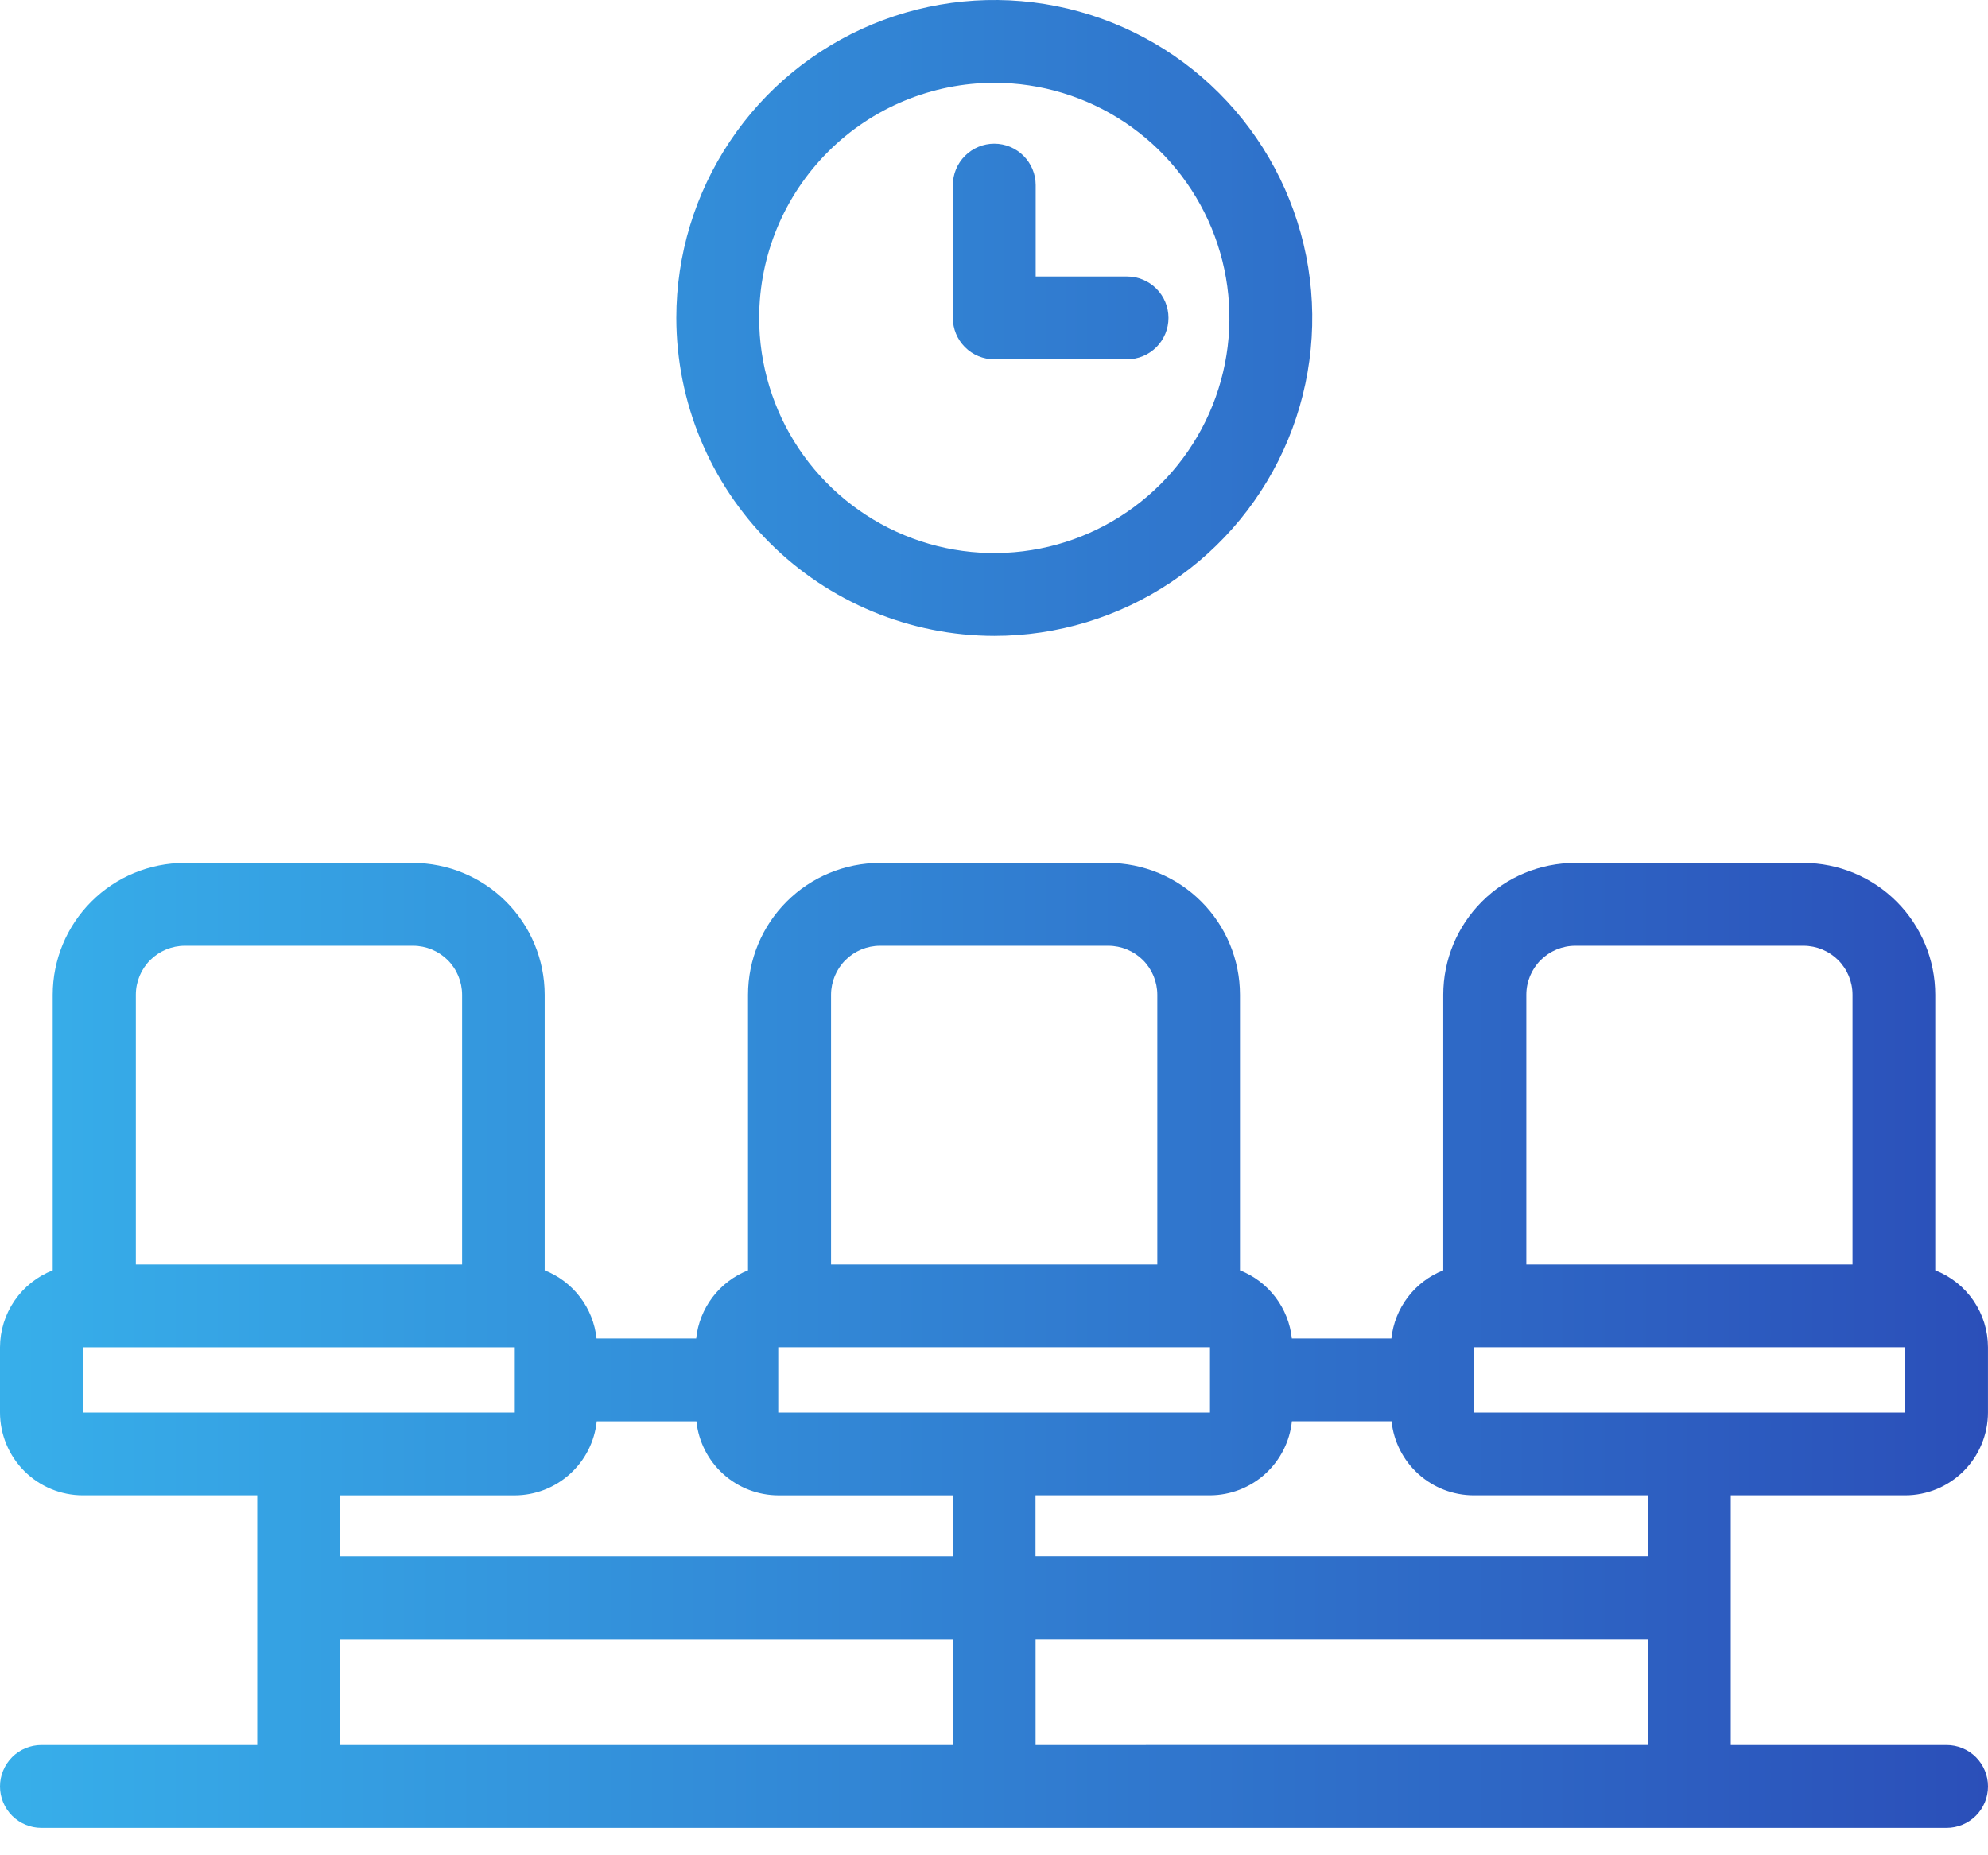
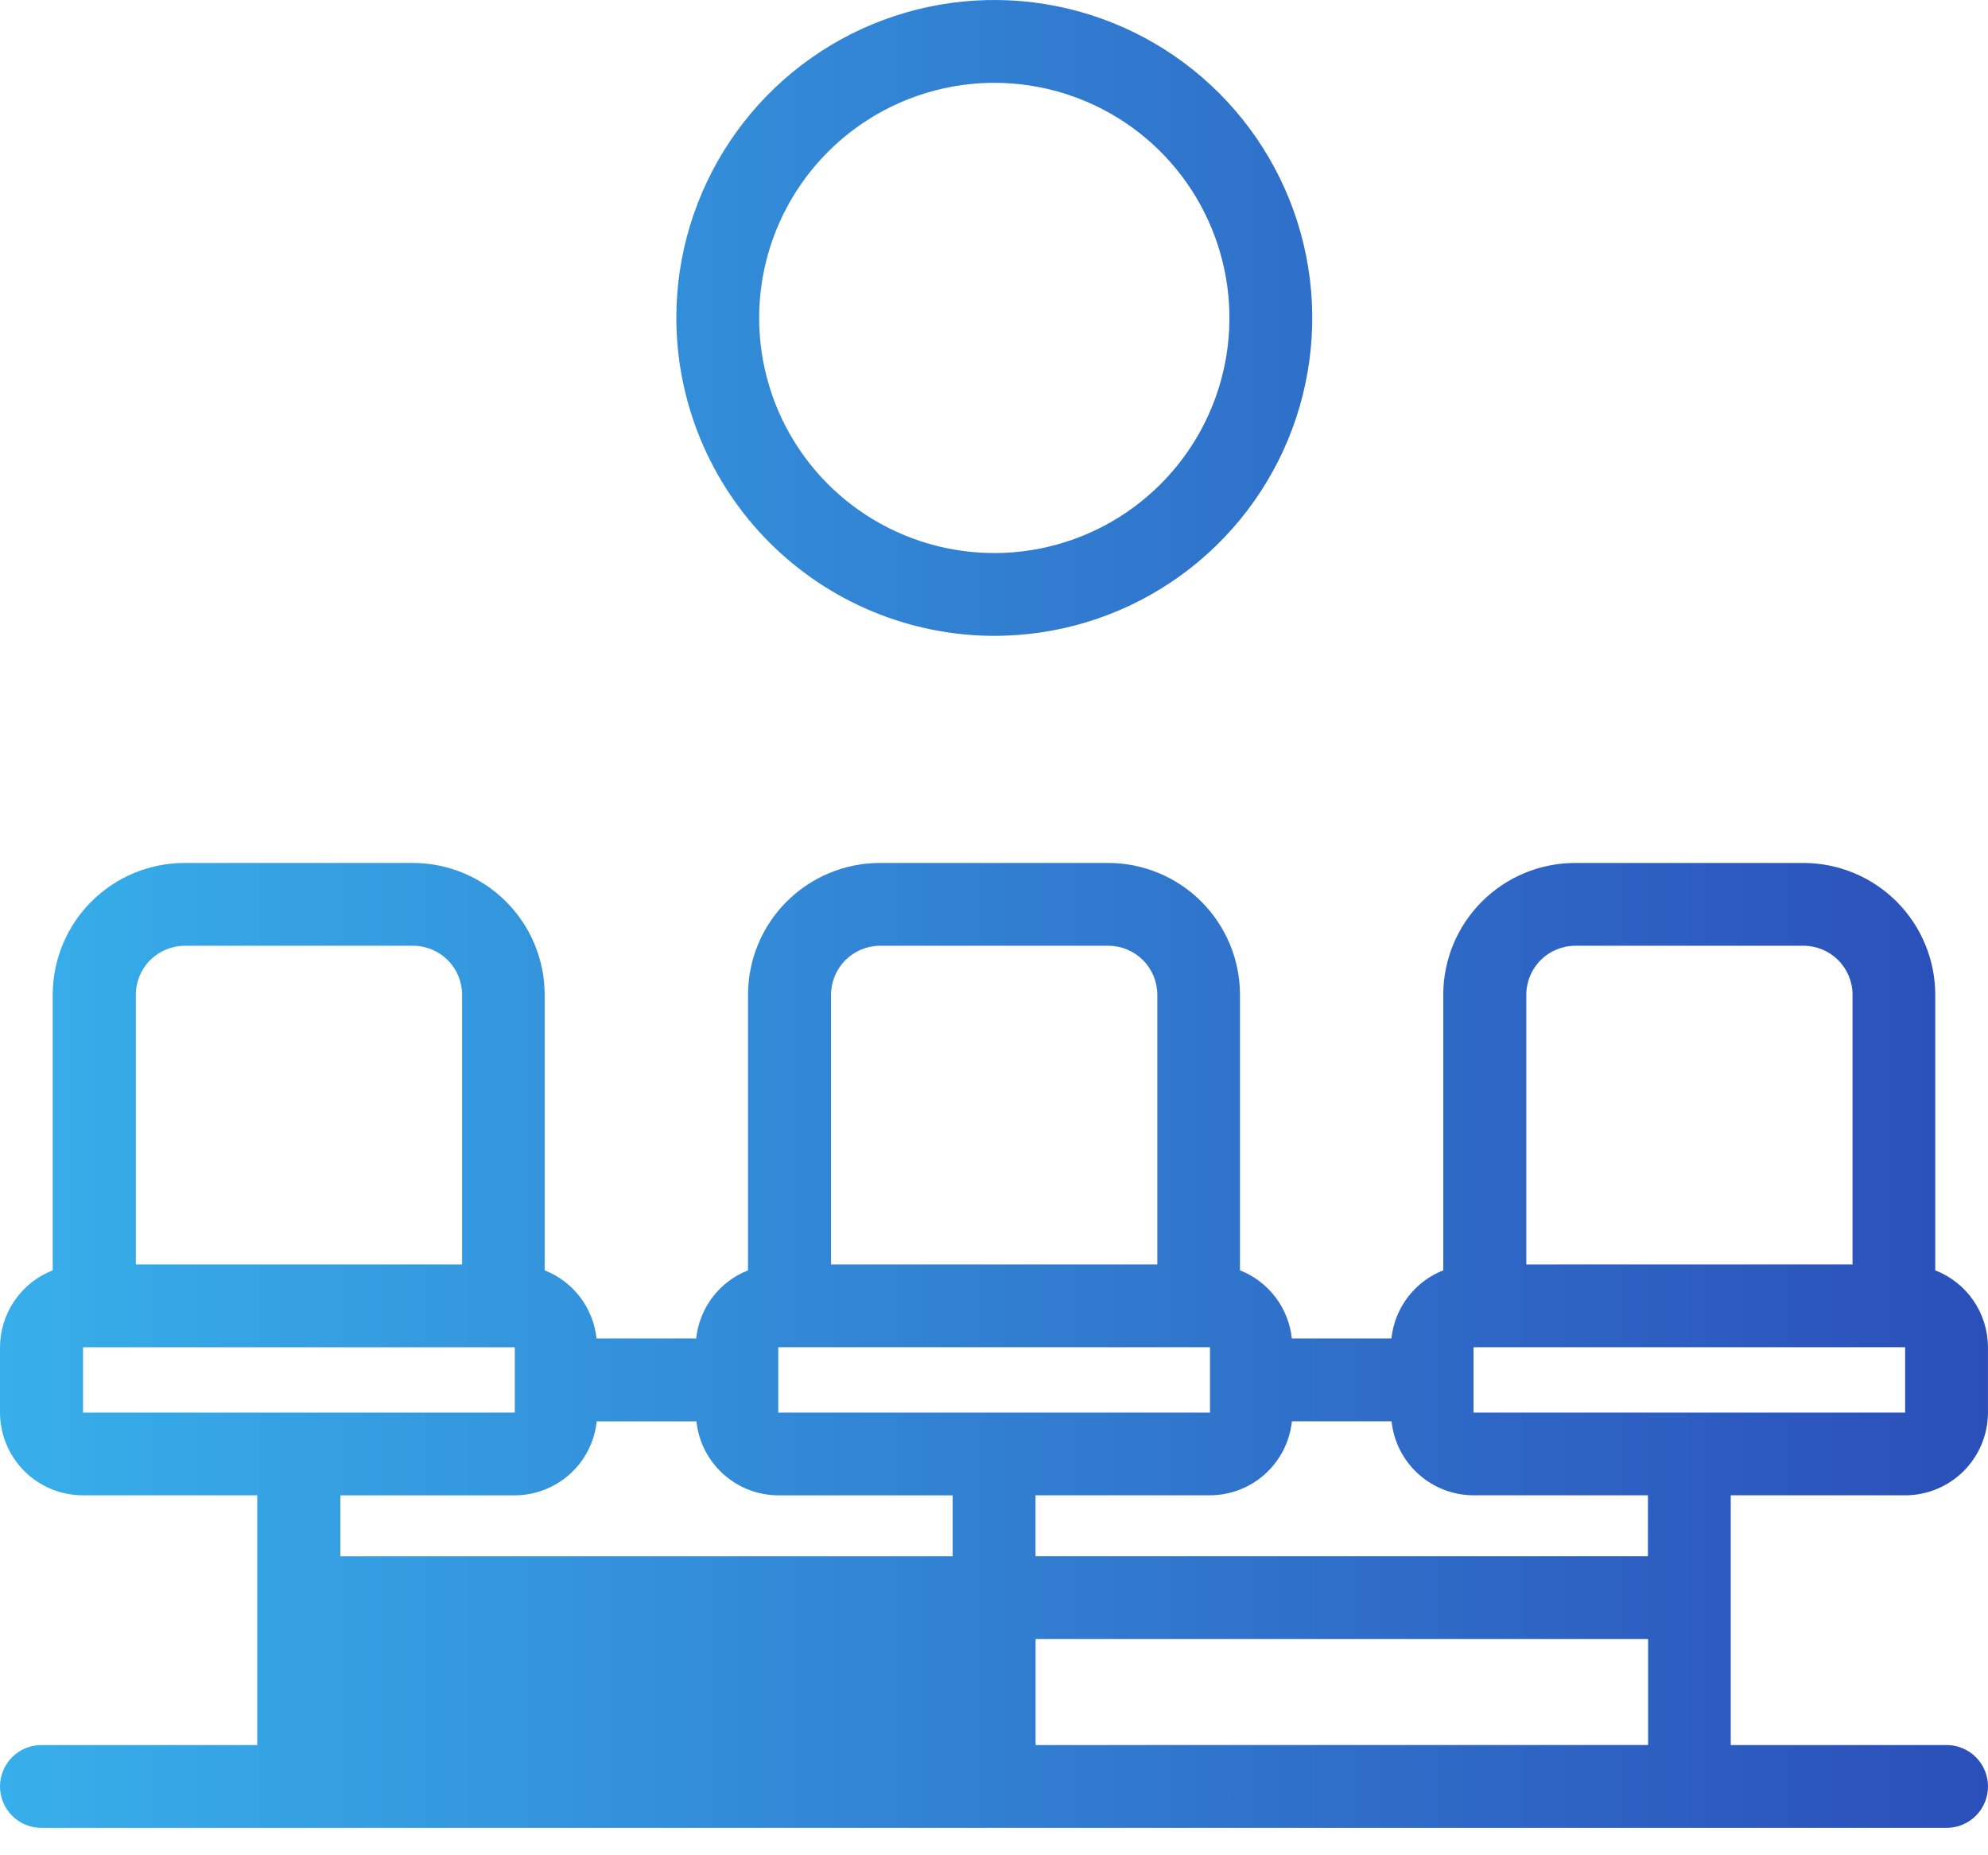
<svg xmlns="http://www.w3.org/2000/svg" width="60" height="56" viewBox="0 0 60 56" fill="none">
-   <path d="M52.236 45.135H57.499C58.162 45.135 58.797 44.871 59.266 44.403C59.734 43.934 59.998 43.298 59.999 42.636V40.666C59.998 40.164 59.846 39.674 59.562 39.259C59.278 38.845 58.876 38.526 58.408 38.344V30.025C58.407 28.97 57.987 27.959 57.242 27.214C56.496 26.468 55.485 26.049 54.431 26.048H47.536C46.481 26.049 45.47 26.468 44.725 27.214C43.979 27.959 43.56 28.97 43.559 30.025V38.344C43.135 38.511 42.765 38.791 42.489 39.154C42.213 39.517 42.042 39.948 41.994 40.401H38.989C38.941 39.948 38.77 39.517 38.494 39.154C38.218 38.791 37.848 38.511 37.424 38.344V30.025C37.423 28.97 37.003 27.959 36.258 27.214C35.512 26.468 34.501 26.049 33.447 26.048H26.553C25.499 26.049 24.488 26.468 23.742 27.214C22.997 27.959 22.577 28.97 22.576 30.025V38.344C22.152 38.511 21.782 38.791 21.506 39.154C21.231 39.517 21.059 39.948 21.012 40.401H18.004C17.956 39.948 17.785 39.517 17.509 39.154C17.233 38.791 16.863 38.511 16.439 38.344V30.025C16.438 28.97 16.018 27.959 15.273 27.214C14.527 26.468 13.516 26.049 12.462 26.048H5.568C4.514 26.049 3.503 26.468 2.757 27.214C2.012 27.959 1.592 28.97 1.591 30.025V38.344C1.124 38.526 0.722 38.846 0.438 39.26C0.154 39.674 0.002 40.164 0 40.666V42.636C0.001 43.298 0.265 43.934 0.733 44.403C1.202 44.871 1.837 45.135 2.5 45.135H7.764V52.673H1.25C0.918 52.673 0.6 52.805 0.366 53.039C0.132 53.274 0 53.592 0 53.923C0 54.255 0.132 54.572 0.366 54.807C0.6 55.041 0.918 55.173 1.25 55.173H58.75C59.082 55.173 59.4 55.041 59.634 54.807C59.868 54.572 60 54.255 60 53.923C60 53.592 59.868 53.274 59.634 53.039C59.4 52.805 59.082 52.673 58.75 52.673H52.236V45.135ZM49.736 46.973H31.253V45.135H36.517C37.133 45.133 37.725 44.904 38.182 44.492C38.638 44.079 38.927 43.513 38.991 42.901H41.999C42.063 43.513 42.351 44.08 42.808 44.492C43.264 44.904 43.857 45.133 44.472 45.135H49.737L49.736 46.973ZM36.519 40.666V42.636H23.488V40.666H36.519ZM44.472 42.636V40.666H57.499V42.636H44.472ZM47.541 28.547H54.434C54.826 28.548 55.201 28.704 55.478 28.98C55.755 29.258 55.911 29.633 55.911 30.025V38.168H46.066V30.025C46.066 29.633 46.222 29.258 46.499 28.98C46.776 28.704 47.151 28.548 47.543 28.547H47.541ZM26.558 28.547H33.452C33.843 28.548 34.219 28.704 34.496 28.98C34.773 29.258 34.928 29.633 34.929 30.025V38.168H25.082V30.025C25.083 29.633 25.239 29.258 25.516 28.98C25.793 28.704 26.168 28.548 26.56 28.547H26.558ZM5.576 28.547H12.469C12.861 28.548 13.236 28.704 13.513 28.98C13.79 29.258 13.946 29.633 13.947 30.025V38.168H4.1V30.025C4.1 29.633 4.256 29.258 4.533 28.98C4.81 28.704 5.186 28.548 5.577 28.547H5.576ZM2.508 40.667H15.537V42.636H2.506V40.666L2.508 40.667ZM15.537 45.136C16.152 45.134 16.744 44.905 17.201 44.492C17.658 44.08 17.946 43.514 18.01 42.902H21.019C21.083 43.514 21.371 44.08 21.828 44.493C22.284 44.905 22.877 45.134 23.492 45.136H28.753V46.974H10.272V45.136H15.537ZM10.272 49.473H28.753V52.673H10.272V49.473ZM31.255 52.673V49.472H49.741V52.672L31.255 52.673Z" fill="url(#paint0_linear_1535_127)" />
+   <path d="M52.236 45.135H57.499C58.162 45.135 58.797 44.871 59.266 44.403C59.734 43.934 59.998 43.298 59.999 42.636V40.666C59.998 40.164 59.846 39.674 59.562 39.259C59.278 38.845 58.876 38.526 58.408 38.344V30.025C58.407 28.97 57.987 27.959 57.242 27.214C56.496 26.468 55.485 26.049 54.431 26.048H47.536C46.481 26.049 45.47 26.468 44.725 27.214C43.979 27.959 43.56 28.97 43.559 30.025V38.344C43.135 38.511 42.765 38.791 42.489 39.154C42.213 39.517 42.042 39.948 41.994 40.401H38.989C38.941 39.948 38.77 39.517 38.494 39.154C38.218 38.791 37.848 38.511 37.424 38.344V30.025C37.423 28.97 37.003 27.959 36.258 27.214C35.512 26.468 34.501 26.049 33.447 26.048H26.553C25.499 26.049 24.488 26.468 23.742 27.214C22.997 27.959 22.577 28.97 22.576 30.025V38.344C22.152 38.511 21.782 38.791 21.506 39.154C21.231 39.517 21.059 39.948 21.012 40.401H18.004C17.956 39.948 17.785 39.517 17.509 39.154C17.233 38.791 16.863 38.511 16.439 38.344V30.025C16.438 28.97 16.018 27.959 15.273 27.214C14.527 26.468 13.516 26.049 12.462 26.048H5.568C4.514 26.049 3.503 26.468 2.757 27.214C2.012 27.959 1.592 28.97 1.591 30.025V38.344C1.124 38.526 0.722 38.846 0.438 39.26C0.154 39.674 0.002 40.164 0 40.666V42.636C0.001 43.298 0.265 43.934 0.733 44.403C1.202 44.871 1.837 45.135 2.5 45.135H7.764V52.673H1.25C0.918 52.673 0.6 52.805 0.366 53.039C0.132 53.274 0 53.592 0 53.923C0 54.255 0.132 54.572 0.366 54.807C0.6 55.041 0.918 55.173 1.25 55.173H58.75C59.082 55.173 59.4 55.041 59.634 54.807C59.868 54.572 60 54.255 60 53.923C60 53.592 59.868 53.274 59.634 53.039C59.4 52.805 59.082 52.673 58.75 52.673H52.236V45.135ZM49.736 46.973H31.253V45.135H36.517C37.133 45.133 37.725 44.904 38.182 44.492C38.638 44.079 38.927 43.513 38.991 42.901H41.999C42.063 43.513 42.351 44.08 42.808 44.492C43.264 44.904 43.857 45.133 44.472 45.135H49.737L49.736 46.973ZM36.519 40.666V42.636H23.488V40.666H36.519ZM44.472 42.636V40.666H57.499V42.636H44.472ZM47.541 28.547H54.434C54.826 28.548 55.201 28.704 55.478 28.98C55.755 29.258 55.911 29.633 55.911 30.025V38.168H46.066V30.025C46.066 29.633 46.222 29.258 46.499 28.98C46.776 28.704 47.151 28.548 47.543 28.547H47.541ZM26.558 28.547H33.452C33.843 28.548 34.219 28.704 34.496 28.98C34.773 29.258 34.928 29.633 34.929 30.025V38.168H25.082V30.025C25.083 29.633 25.239 29.258 25.516 28.98C25.793 28.704 26.168 28.548 26.56 28.547H26.558ZM5.576 28.547H12.469C12.861 28.548 13.236 28.704 13.513 28.98C13.79 29.258 13.946 29.633 13.947 30.025V38.168H4.1V30.025C4.1 29.633 4.256 29.258 4.533 28.98C4.81 28.704 5.186 28.548 5.577 28.547H5.576ZM2.508 40.667H15.537V42.636H2.506V40.666L2.508 40.667ZM15.537 45.136C16.152 45.134 16.744 44.905 17.201 44.492C17.658 44.08 17.946 43.514 18.01 42.902H21.019C21.083 43.514 21.371 44.08 21.828 44.493C22.284 44.905 22.877 45.134 23.492 45.136H28.753V46.974H10.272V45.136H15.537ZM10.272 49.473H28.753H10.272V49.473ZM31.255 52.673V49.472H49.741V52.672L31.255 52.673Z" fill="url(#paint0_linear_1535_127)" />
  <path d="M30.009 19.193C31.907 19.193 33.763 18.63 35.34 17.576C36.919 16.521 38.148 15.022 38.875 13.269C39.601 11.515 39.791 9.586 39.421 7.724C39.05 5.863 38.136 4.153 36.794 2.811C35.452 1.469 33.742 0.555 31.881 0.184C30.019 -0.186 28.09 0.004 26.336 0.73C24.583 1.457 23.084 2.686 22.03 4.265C20.975 5.843 20.412 7.698 20.412 9.596C20.415 12.14 21.427 14.58 23.226 16.379C25.025 18.178 27.465 19.19 30.009 19.193ZM30.009 2.5C31.413 2.5 32.785 2.916 33.952 3.696C35.119 4.476 36.028 5.585 36.565 6.882C37.102 8.178 37.243 9.605 36.969 10.982C36.695 12.358 36.019 13.623 35.026 14.615C34.033 15.608 32.769 16.284 31.392 16.557C30.015 16.831 28.589 16.69 27.292 16.153C25.995 15.616 24.887 14.706 24.107 13.539C23.328 12.371 22.912 10.999 22.912 9.596C22.914 7.714 23.663 5.91 24.993 4.58C26.324 3.25 28.128 2.502 30.009 2.5Z" fill="url(#paint1_linear_1535_127)" />
-   <path d="M30.008 10.846H34.016C34.347 10.846 34.665 10.714 34.9 10.48C35.134 10.245 35.266 9.927 35.266 9.596C35.266 9.264 35.134 8.947 34.9 8.712C34.665 8.478 34.347 8.346 34.016 8.346H31.258V5.587C31.258 5.256 31.126 4.938 30.892 4.704C30.657 4.469 30.34 4.337 30.008 4.337C29.677 4.337 29.359 4.469 29.124 4.704C28.89 4.938 28.758 5.256 28.758 5.587V9.596C28.758 9.927 28.89 10.245 29.124 10.479C29.358 10.714 29.676 10.846 30.008 10.846Z" fill="url(#paint2_linear_1535_127)" />
  <defs>
    <linearGradient id="paint0_linear_1535_127" x1="0" y1="27.587" x2="60" y2="27.587" gradientUnits="userSpaceOnUse">
      <stop stop-color="#37AFEA" />
      <stop offset="1" stop-color="#2B4FB9" />
    </linearGradient>
    <linearGradient id="paint1_linear_1535_127" x1="0" y1="27.587" x2="60" y2="27.587" gradientUnits="userSpaceOnUse">
      <stop stop-color="#37AFEA" />
      <stop offset="1" stop-color="#2B4FB9" />
    </linearGradient>
    <linearGradient id="paint2_linear_1535_127" x1="0" y1="27.587" x2="60" y2="27.587" gradientUnits="userSpaceOnUse">
      <stop stop-color="#37AFEA" />
      <stop offset="1" stop-color="#2B4FB9" />
    </linearGradient>
  </defs>
</svg>